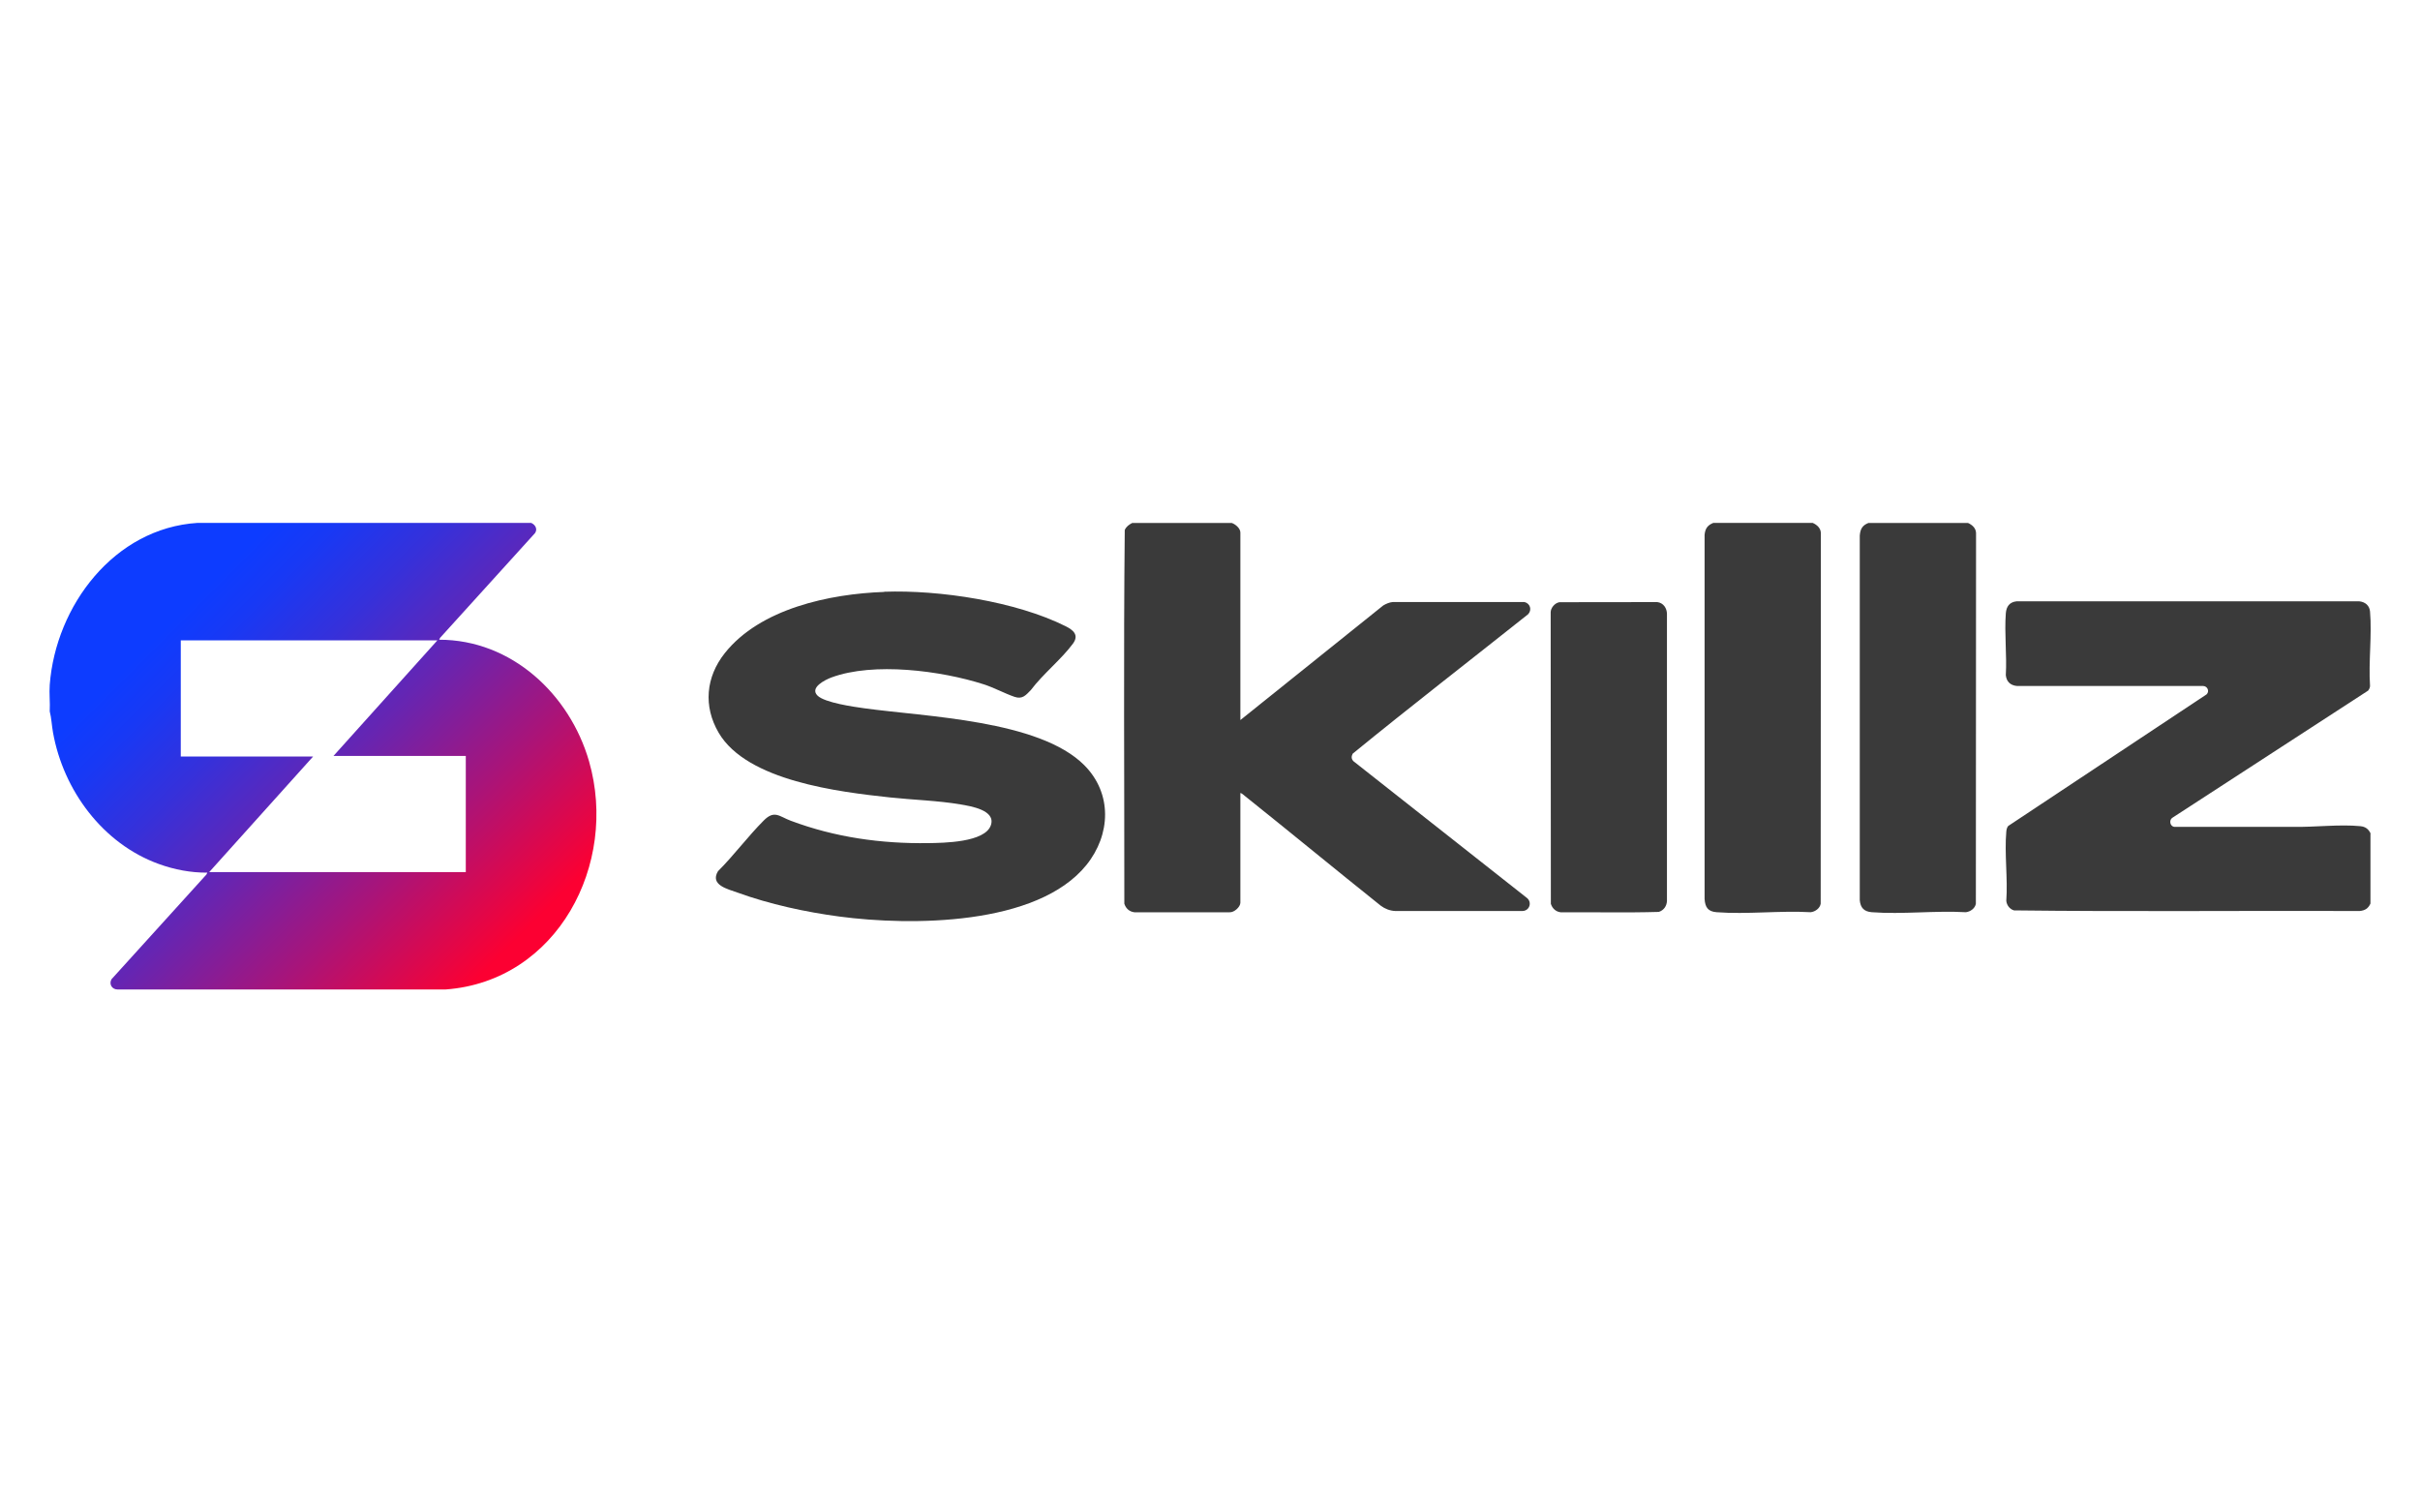
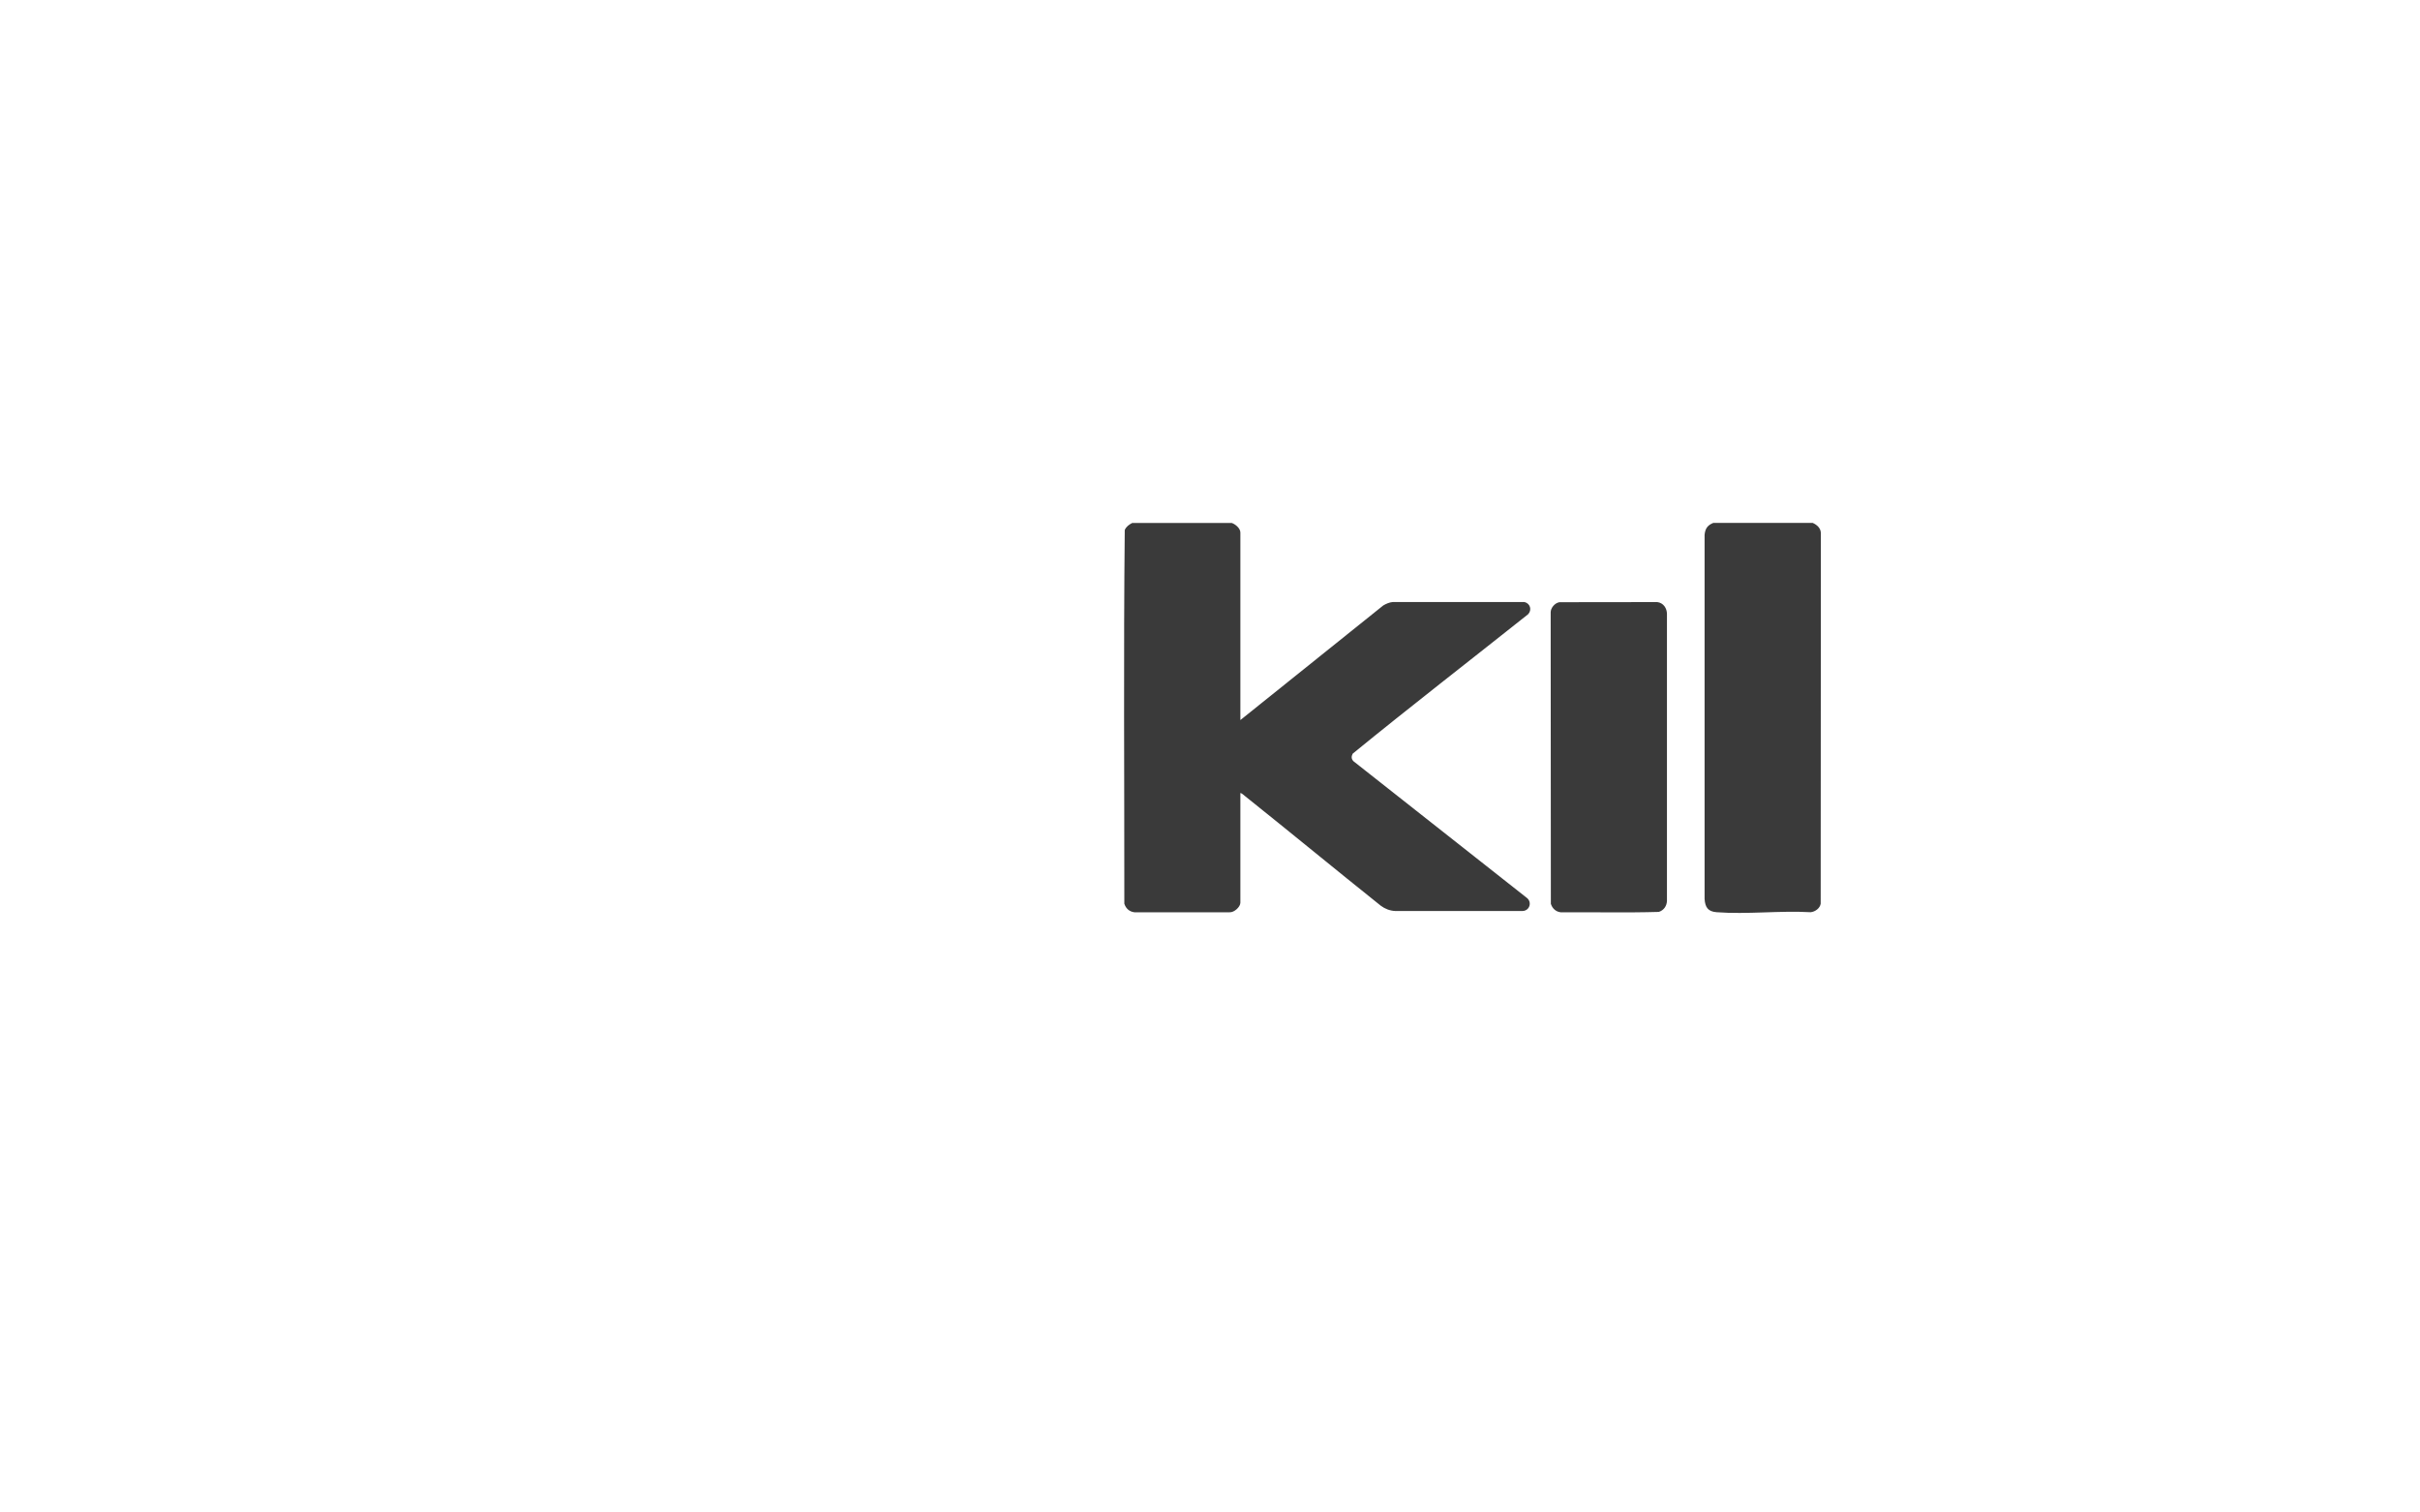
<svg xmlns="http://www.w3.org/2000/svg" id="uuid-18729d3f-93fa-42d7-923f-6661407de00c" viewBox="0 0 400 250">
  <defs>
    <style>.uuid-a3f5d5e7-5899-464d-8032-99d2ad703358{fill:#3a3a3a;}.uuid-0af2d808-5a75-4a30-8b7d-b5bb735c36f4{fill:url(#uuid-47380540-fbde-47e9-917a-bf33e4f66f8a);}</style>
    <linearGradient id="uuid-47380540-fbde-47e9-917a-bf33e4f66f8a" x1="87.26" y1="158.83" x2="19.61" y2="91.17" gradientUnits="userSpaceOnUse">
      <stop offset=".04" stop-color="#fc0032" />
      <stop offset=".27" stop-color="#a91479" />
      <stop offset=".47" stop-color="#6625b2" />
      <stop offset=".64" stop-color="#3531db" />
      <stop offset=".77" stop-color="#1839f5" />
      <stop offset=".85" stop-color="#0d3cff" />
    </linearGradient>
  </defs>
-   <path class="uuid-0af2d808-5a75-4a30-8b7d-b5bb735c36f4" d="M87.82,86.44c.67.3,1.07,1.02.61,1.68l-15.69,17.31-.15.31c11.96-.01,21.59,9.02,24.78,20.12,4.86,16.95-5.23,36.32-23.7,37.69H19.4c-.91-.02-1.42-.9-.97-1.69l15.69-17.31.15-.31c-2.74.02-5.46-.5-8.02-1.43-9.26-3.35-15.78-12.17-17.49-21.74-.21-1.16-.25-2.36-.54-3.49.08-1.43-.11-2.98,0-4.39,1-13.08,10.65-25.88,24.42-26.76h55.18ZM72.28,105.85H29.88v19.2h21.87l-17.17,19.1h42.41v-19.2h-21.87l17.17-19.1Z" />
-   <path class="uuid-a3f5d5e7-5899-464d-8032-99d2ad703358" d="M391.81,137.81v11.54c-.36.81-.91,1.15-1.78,1.23-19.04-.07-38.11.13-57.13-.1-.72-.2-1.21-.86-1.28-1.58.26-3.69-.32-7.8,0-11.45.03-.33.1-.65.31-.92l32.8-21.76c.51-.5.16-1.34-.55-1.38h-30.76c-1.09-.09-1.77-.69-1.88-1.79.19-3.33-.25-6.92,0-10.22.09-1.14.61-1.86,1.79-1.99h56.62c.98.1,1.7.68,1.79,1.69.34,3.9-.27,8.31,0,12.26.01.3-.14.58-.31.81l-32.33,21c-.62.36-.45,1.43.29,1.52h19.73c3.47.07,7.61-.45,11.03-.11.83.08,1.35.48,1.69,1.22Z" />
  <path class="uuid-a3f5d5e7-5899-464d-8032-99d2ad703358" d="M257.72,99.54l16.22-.02c1,.13,1.59,1,1.59,1.99v47.4c-.04.86-.52,1.55-1.35,1.82-5.38.16-10.79.02-16.18.07-.84-.1-1.4-.62-1.66-1.4l-.03-48.19c0-.74.69-1.54,1.41-1.66Z" />
  <path class="uuid-a3f5d5e7-5899-464d-8032-99d2ad703358" d="M299.64,86.44c.69.31,1.31.85,1.33,1.68l-.03,61.26c-.13.76-.91,1.32-1.66,1.4-5.06-.29-10.53.38-15.54,0-1.44-.11-1.9-.82-1.99-2.2v-60.16c.09-1.03.47-1.6,1.44-1.99h16.45Z" />
-   <path class="uuid-a3f5d5e7-5899-464d-8032-99d2ad703358" d="M325.29,86.44c.69.31,1.31.85,1.33,1.68l-.03,61.26c-.13.76-.91,1.32-1.66,1.4-5.06-.29-10.53.38-15.54,0-1.27-.1-1.88-.72-1.99-1.99v-60.26c.09-1.08.4-1.68,1.43-2.09h16.45Z" />
  <path class="uuid-a3f5d5e7-5899-464d-8032-99d2ad703358" d="M203.59,86.44c.61.2,1.43.89,1.43,1.58v31l23.61-18.94c.47-.28,1.01-.52,1.57-.57h21.77c.95.22,1.28,1.29.62,2.01-9.66,7.68-19.45,15.25-29,23.05-.24.46-.25.86.12,1.25l28.62,22.56c.95.69.53,2.15-.66,2.2h-21.06c-.87-.04-1.7-.36-2.39-.88-7.51-6-14.93-12.12-22.44-18.12-.22-.18-.5-.45-.76-.51v18.13c0,.72-1.04,1.64-1.78,1.59h-15.74c-.84-.11-1.4-.62-1.66-1.41.01-20.59-.14-41.2.07-61.77.24-.57.7-.89,1.23-1.17h16.45Z" />
-   <path class="uuid-a3f5d5e7-5899-464d-8032-99d2ad703358" d="M146.14,97.81c9.14-.33,21.77,1.59,30,5.7,1.24.62,2.27,1.45,1.19,2.9-1.94,2.61-4.96,5.01-6.95,7.66-.81.82-1.37,1.55-2.66,1.12-1.68-.57-3.35-1.51-5.16-2.09-6.99-2.24-18.17-3.71-25.14-1.12-.99.37-3.65,1.66-2.29,3,1.19,1.17,5.98,1.85,7.72,2.09,10.12,1.41,28.92,1.93,36.37,9.41,4.67,4.69,4.38,11.5.35,16.5-8.15,10.08-29.11,10.07-40.8,8.52-5.59-.74-11.58-2.04-16.88-3.97-1.6-.58-4.58-1.23-3.22-3.52,2.63-2.63,4.95-5.76,7.56-8.38,1.78-1.79,2.55-.69,4.47.03,7.34,2.75,14.94,3.81,22.76,3.7,2.48-.04,9.35-.1,10.32-2.96.85-2.5-3.35-3.15-5.03-3.44-3.78-.64-7.79-.74-11.62-1.15-8.41-.91-23.65-2.7-28.34-10.69-2.57-4.38-2.12-9.21,1-13.15,5.86-7.39,17.37-9.81,26.34-10.13Z" />
</svg>